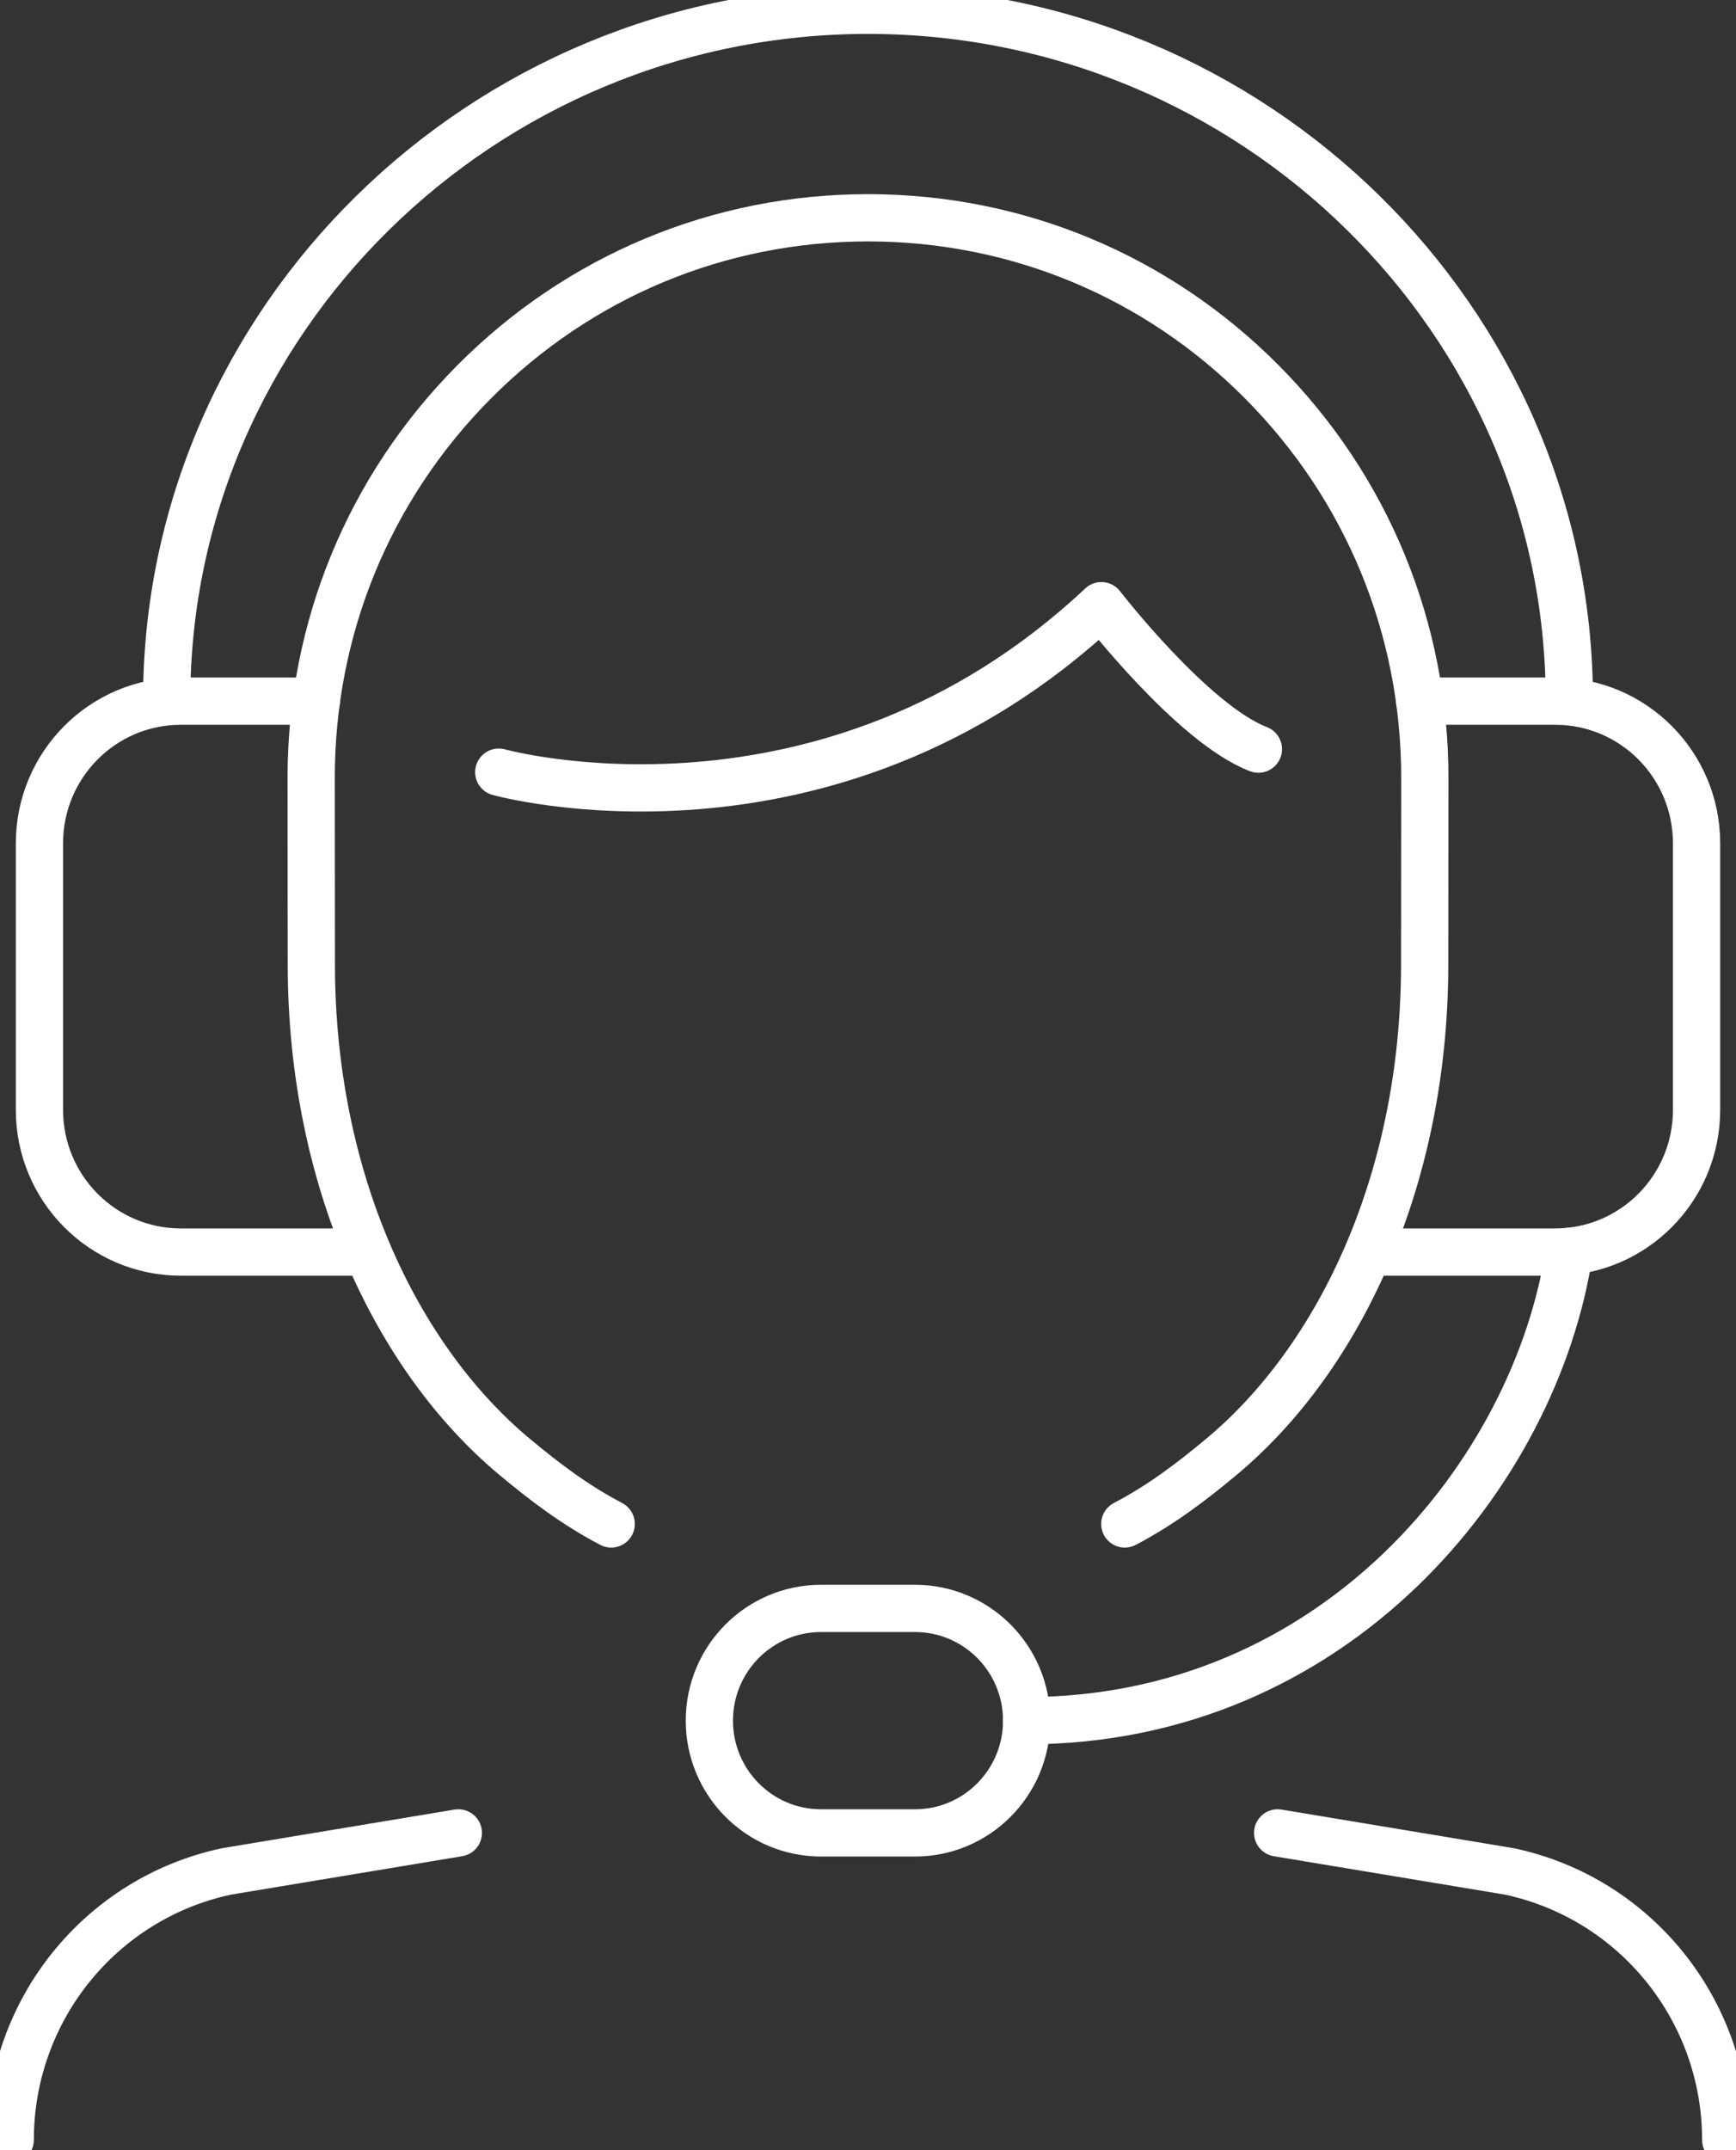
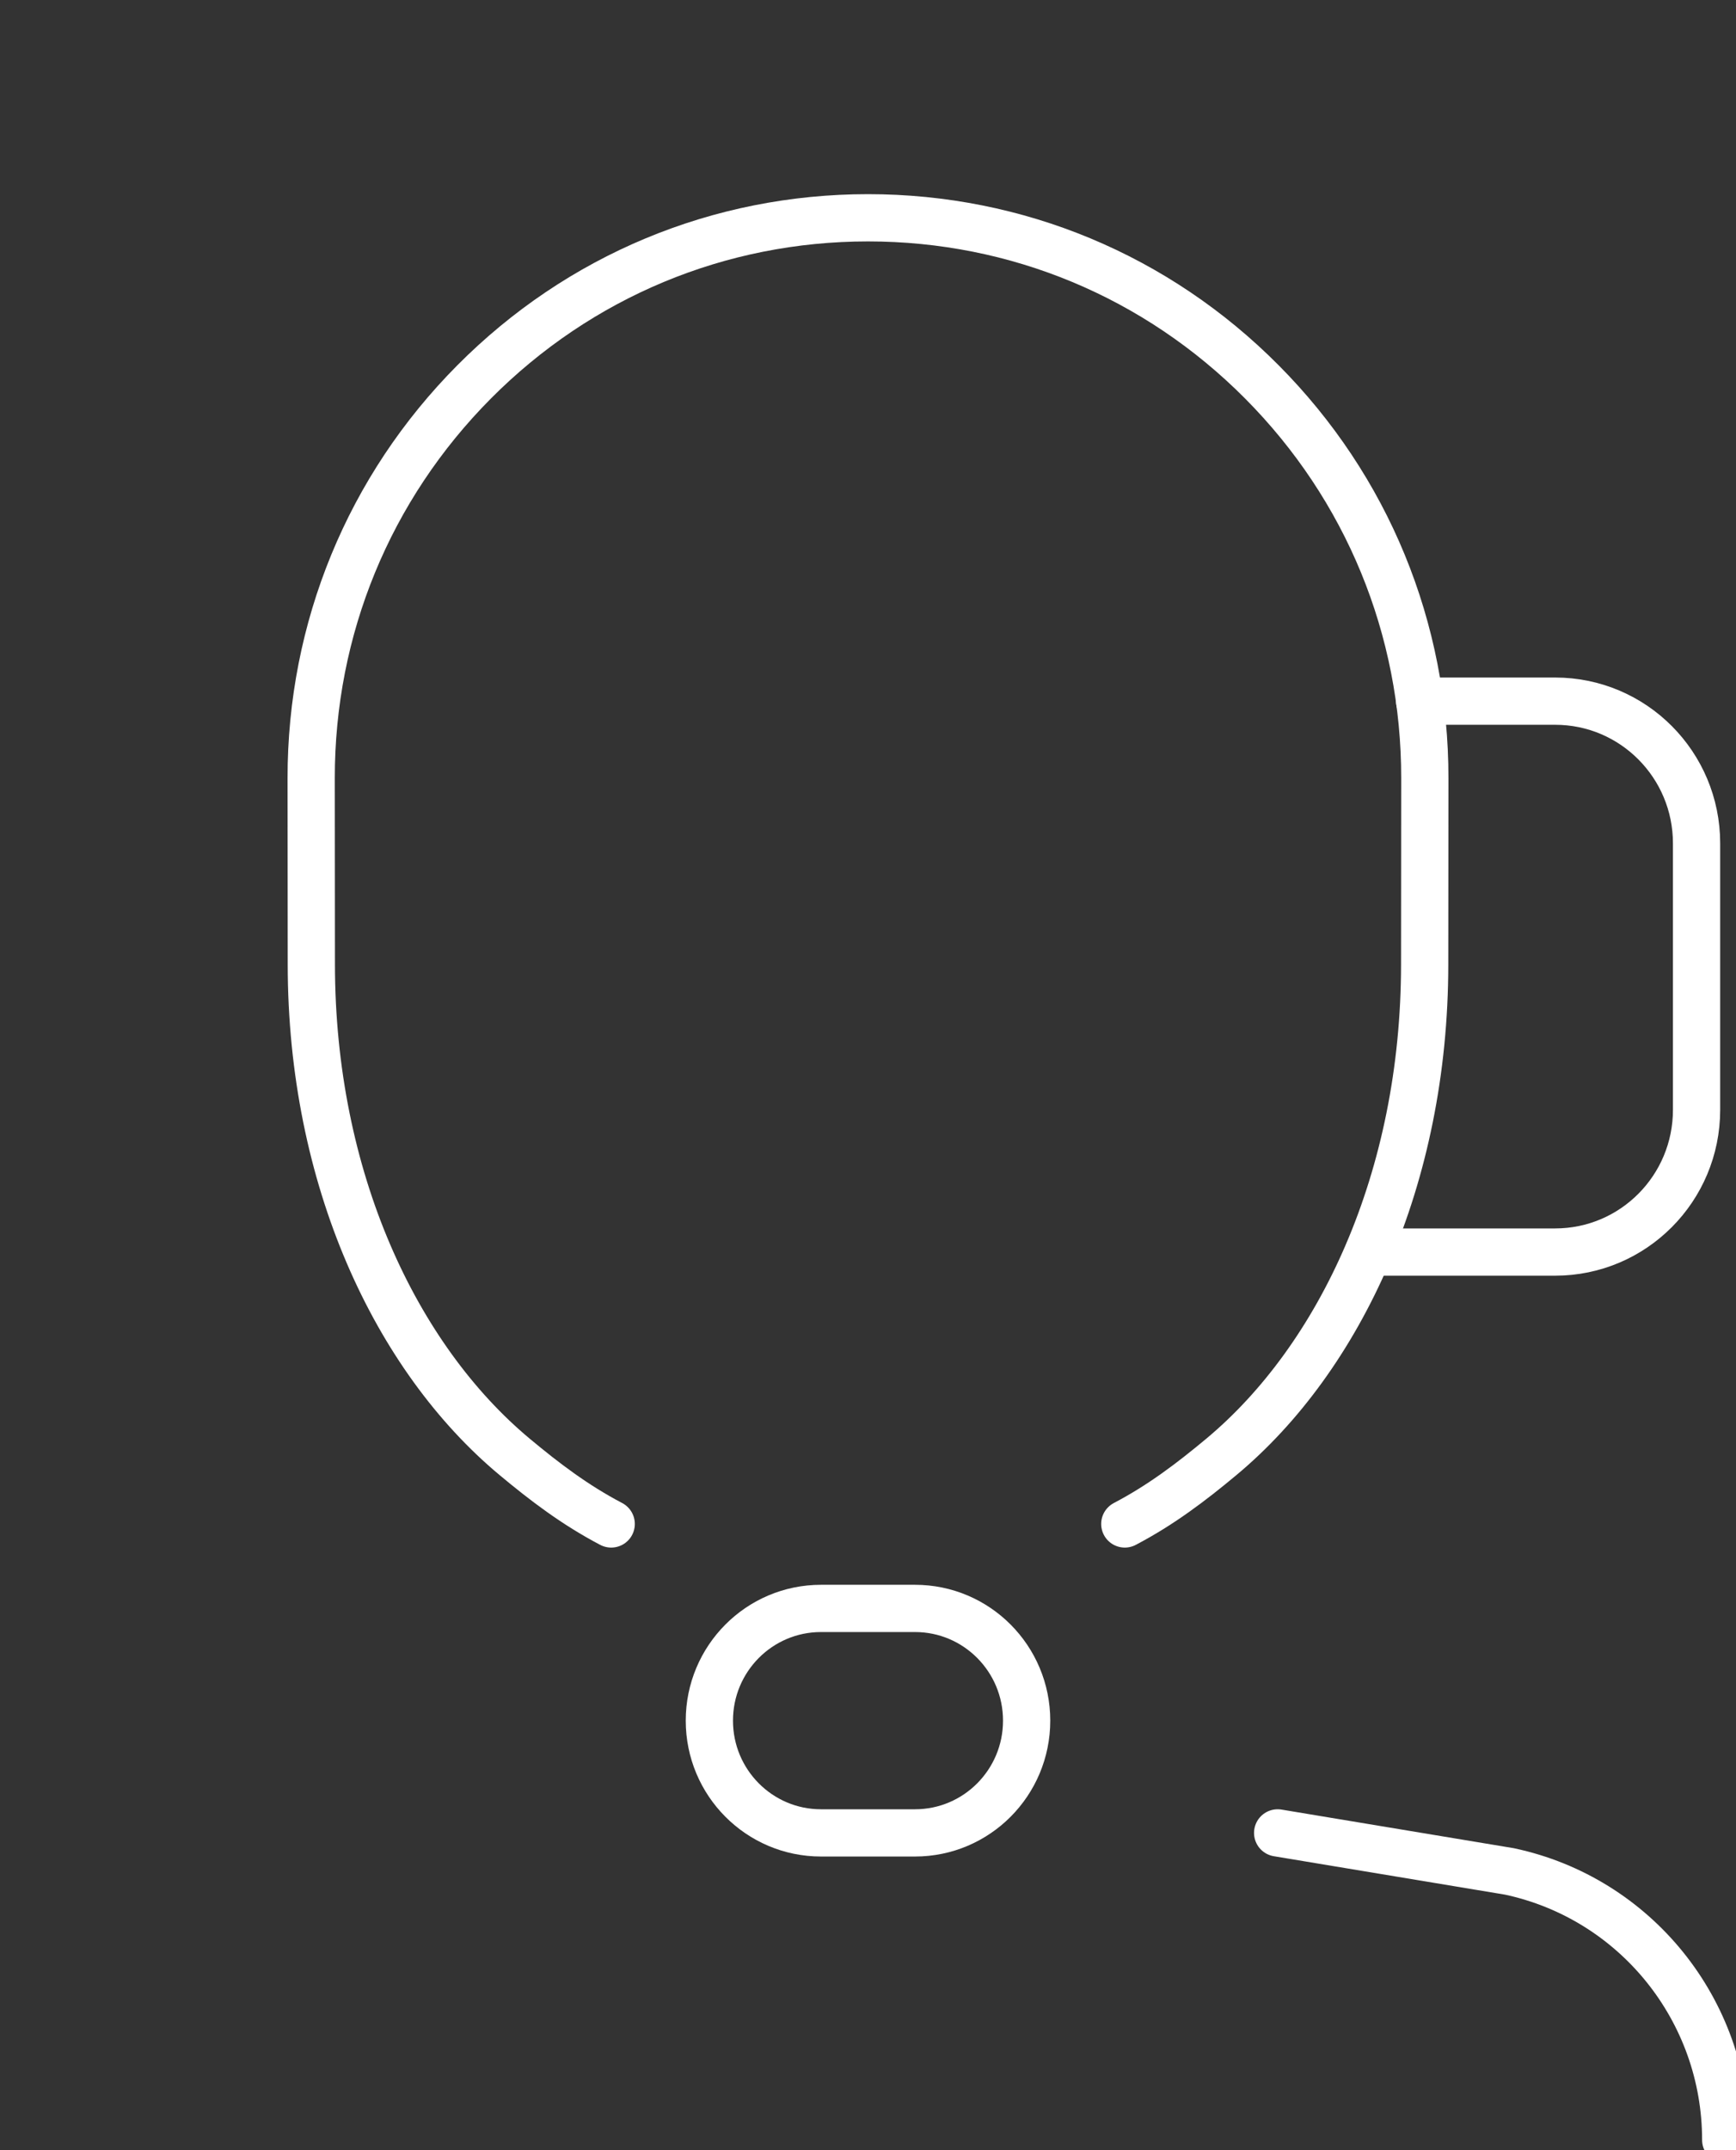
<svg xmlns="http://www.w3.org/2000/svg" width="147" height="182" viewBox="0 0 147 182" fill="none">
  <rect x="0" y="0" width="147" height="182" fill="#333333" stroke="none" />
  <g clip-path="url(#clip0_2100_1020)">
-     <path d="M26.787 59.349H15.312C8.698 59.349 3.34 64.739 3.34 71.383V93.945C3.34 100.594 8.702 105.98 15.312 105.98H31.114" stroke="white" stroke-width="4" stroke-linecap="round" stroke-linejoin="round" />
-     <path d="M132.887 59.266C132.887 27.147 106.165 0.871 73.5 0.871C40.835 0.871 14.113 27.147 14.113 59.266" stroke="white" stroke-width="4" stroke-linecap="round" stroke-linejoin="round" />
    <path d="M120.213 59.349H131.687C138.302 59.349 143.66 64.739 143.66 71.383V93.945C143.66 100.594 138.298 105.98 131.687 105.98H115.885" stroke="white" stroke-width="4" stroke-linecap="round" stroke-linejoin="round" />
-     <path d="M132.887 105.923C130.015 124.815 112.944 145.645 86.933 145.645" stroke="white" stroke-width="4" stroke-linecap="round" stroke-linejoin="round" />
    <path d="M77.481 136.144H69.519C64.299 136.144 60.067 140.397 60.067 145.644C60.067 150.891 64.299 155.145 69.519 155.145H77.481C82.701 155.145 86.933 150.891 86.933 145.644C86.933 140.397 82.701 136.144 77.481 136.144Z" stroke="white" stroke-width="4" stroke-linecap="round" stroke-linejoin="round" />
    <path d="M108.188 155.145L127.815 158.406C138.493 160.683 146.129 170.157 146.129 181.133" stroke="white" stroke-width="4" stroke-linecap="round" stroke-linejoin="round" />
    <path d="M95.245 128.995C98.316 127.384 100.876 125.438 103.41 123.326C113.477 114.94 120.637 99.771 120.637 81.611L120.65 65.875C120.663 53.205 115.764 41.293 106.858 32.332C97.952 23.368 86.105 18.435 73.5 18.435C60.895 18.435 49.048 23.372 40.142 32.332C31.236 41.297 26.337 53.21 26.35 65.875L26.363 81.611C26.363 99.767 33.523 114.94 43.59 123.326C46.124 125.438 48.684 127.384 51.755 128.995" stroke="white" stroke-width="4" stroke-linecap="round" stroke-linejoin="round" />
-     <path d="M42.234 65.358C42.234 65.358 70 73.099 93.261 51.268C93.261 51.268 100.993 61.273 106.559 63.411" stroke="white" stroke-width="4" stroke-linecap="round" stroke-linejoin="round" />
-     <path d="M38.812 155.145L19.181 158.406C8.503 160.683 0.866 170.157 0.866 181.133" stroke="white" stroke-width="4" stroke-linecap="round" stroke-linejoin="round" />
  </g>
  <defs>
    <clipPath id="clip0_2100_1020">
      <rect width="147" height="182" fill="white" />
    </clipPath>
  </defs>
</svg>